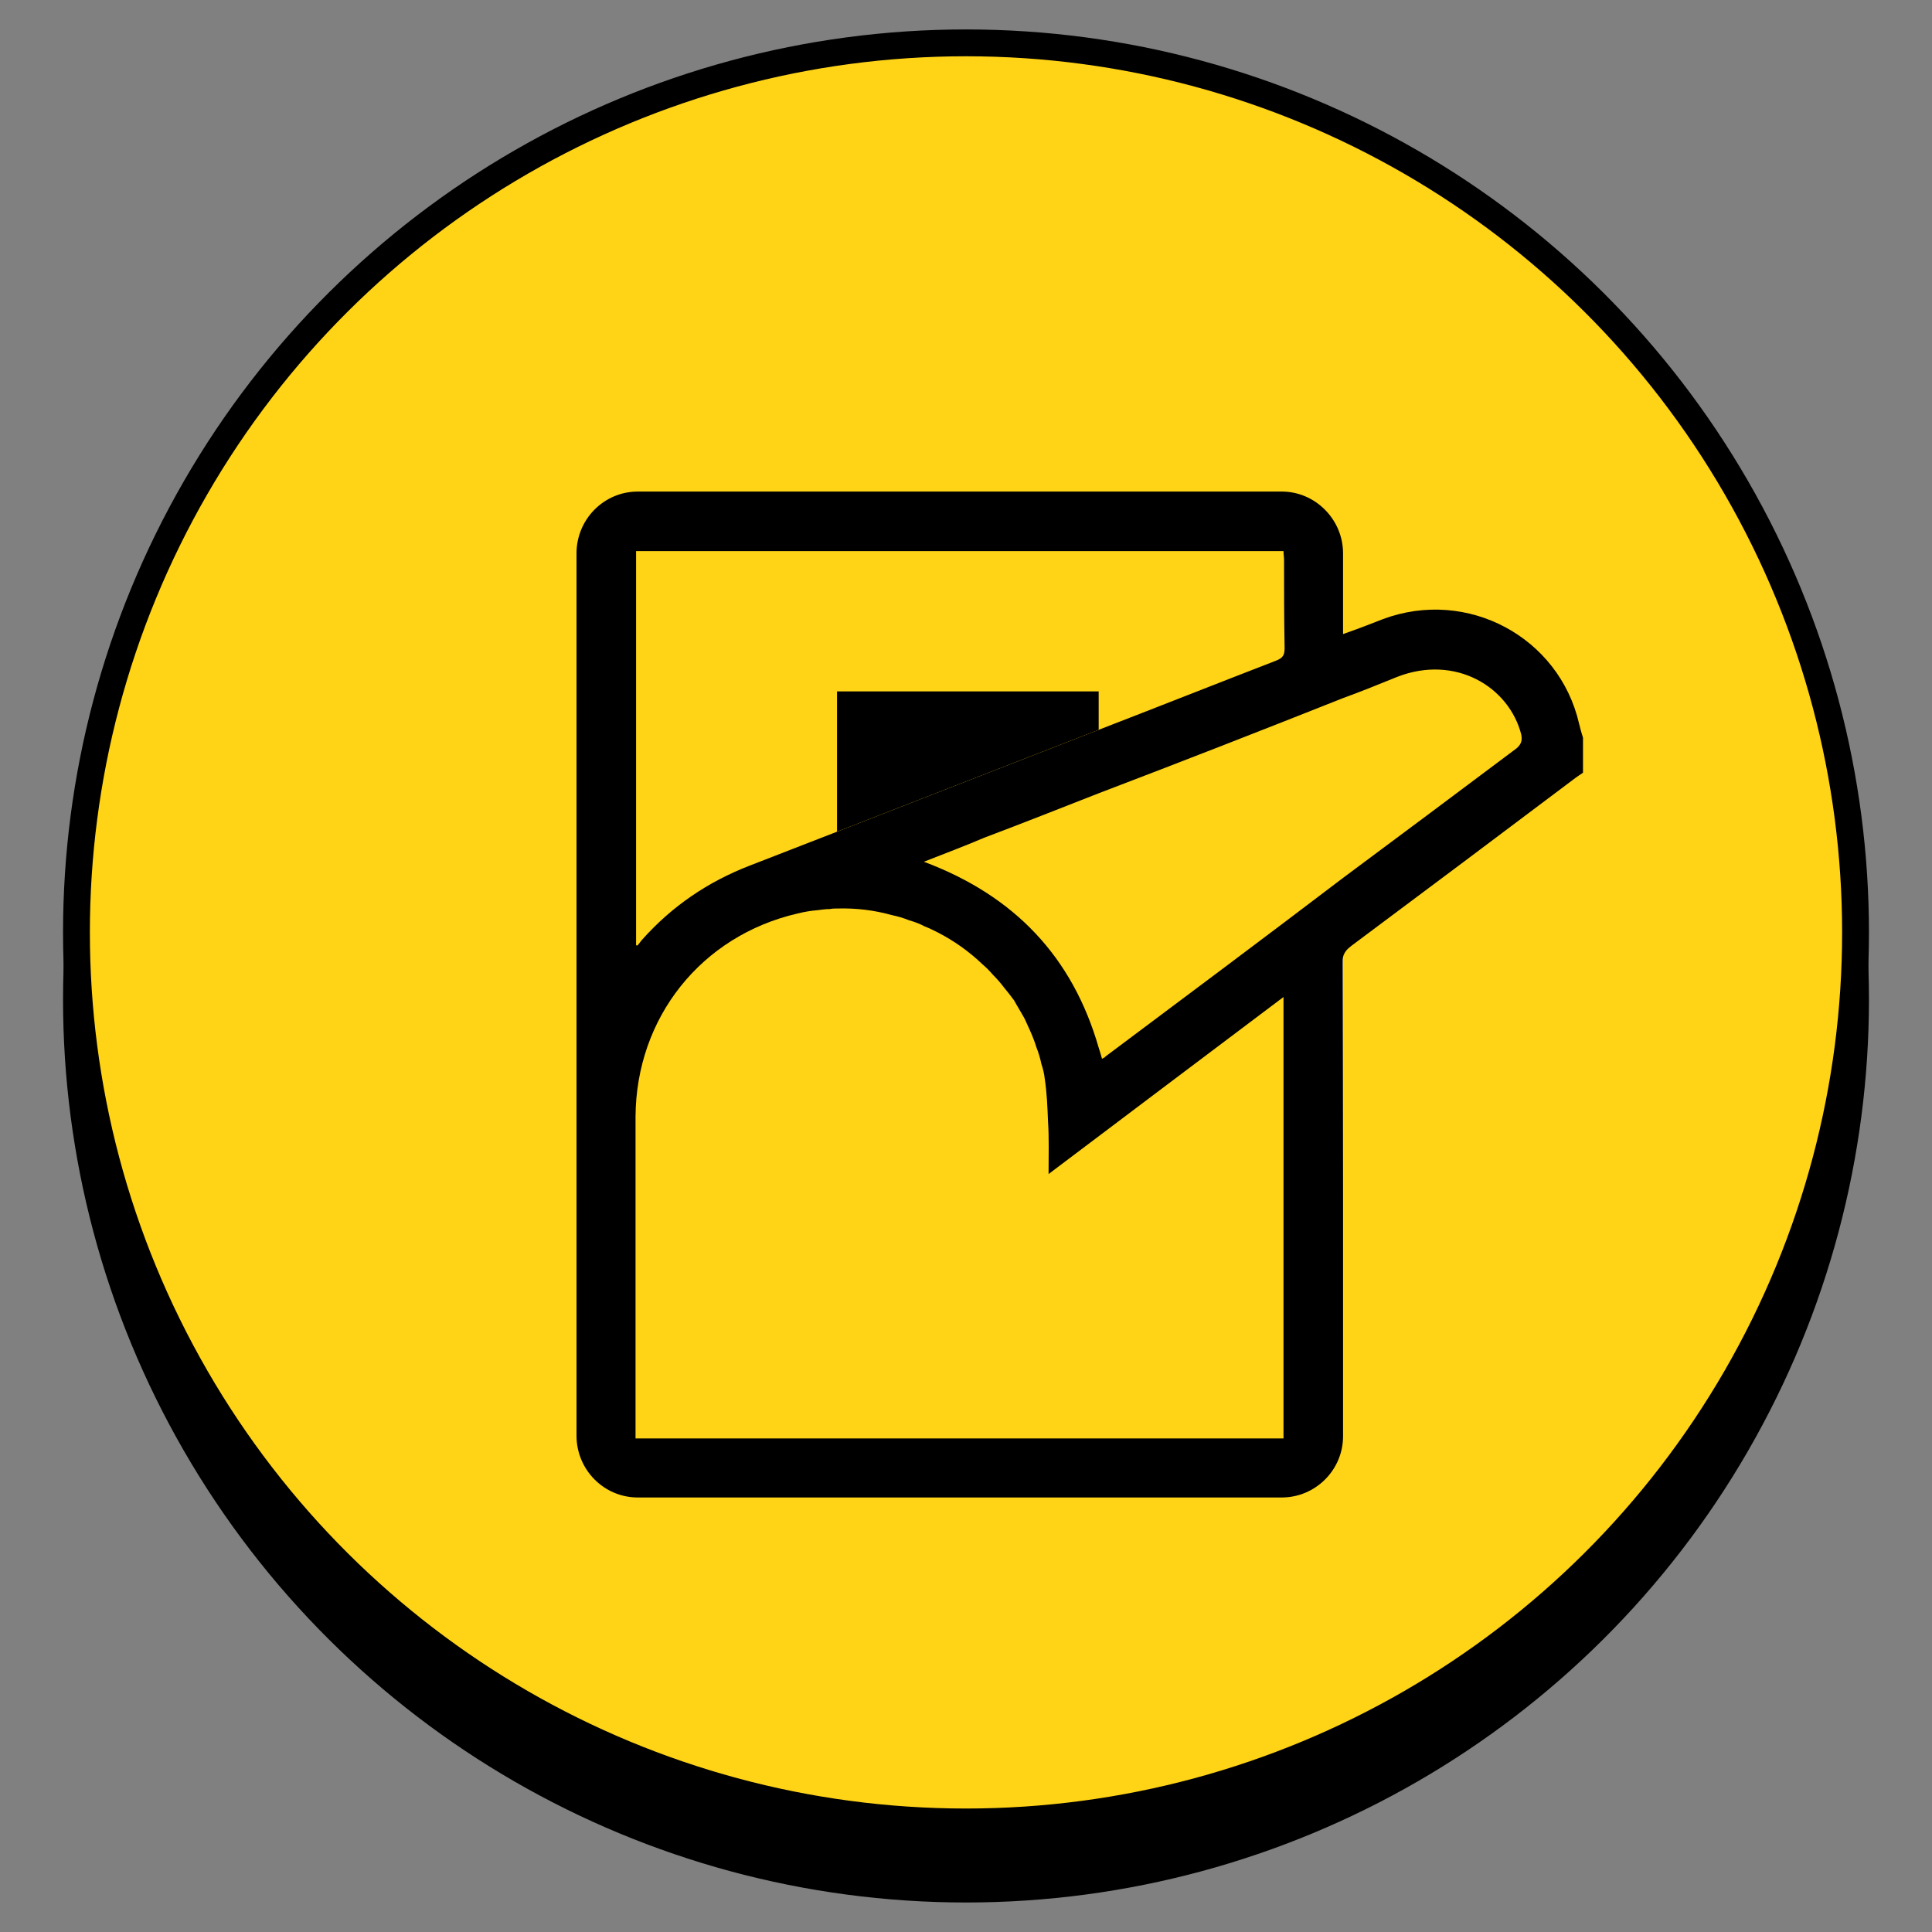
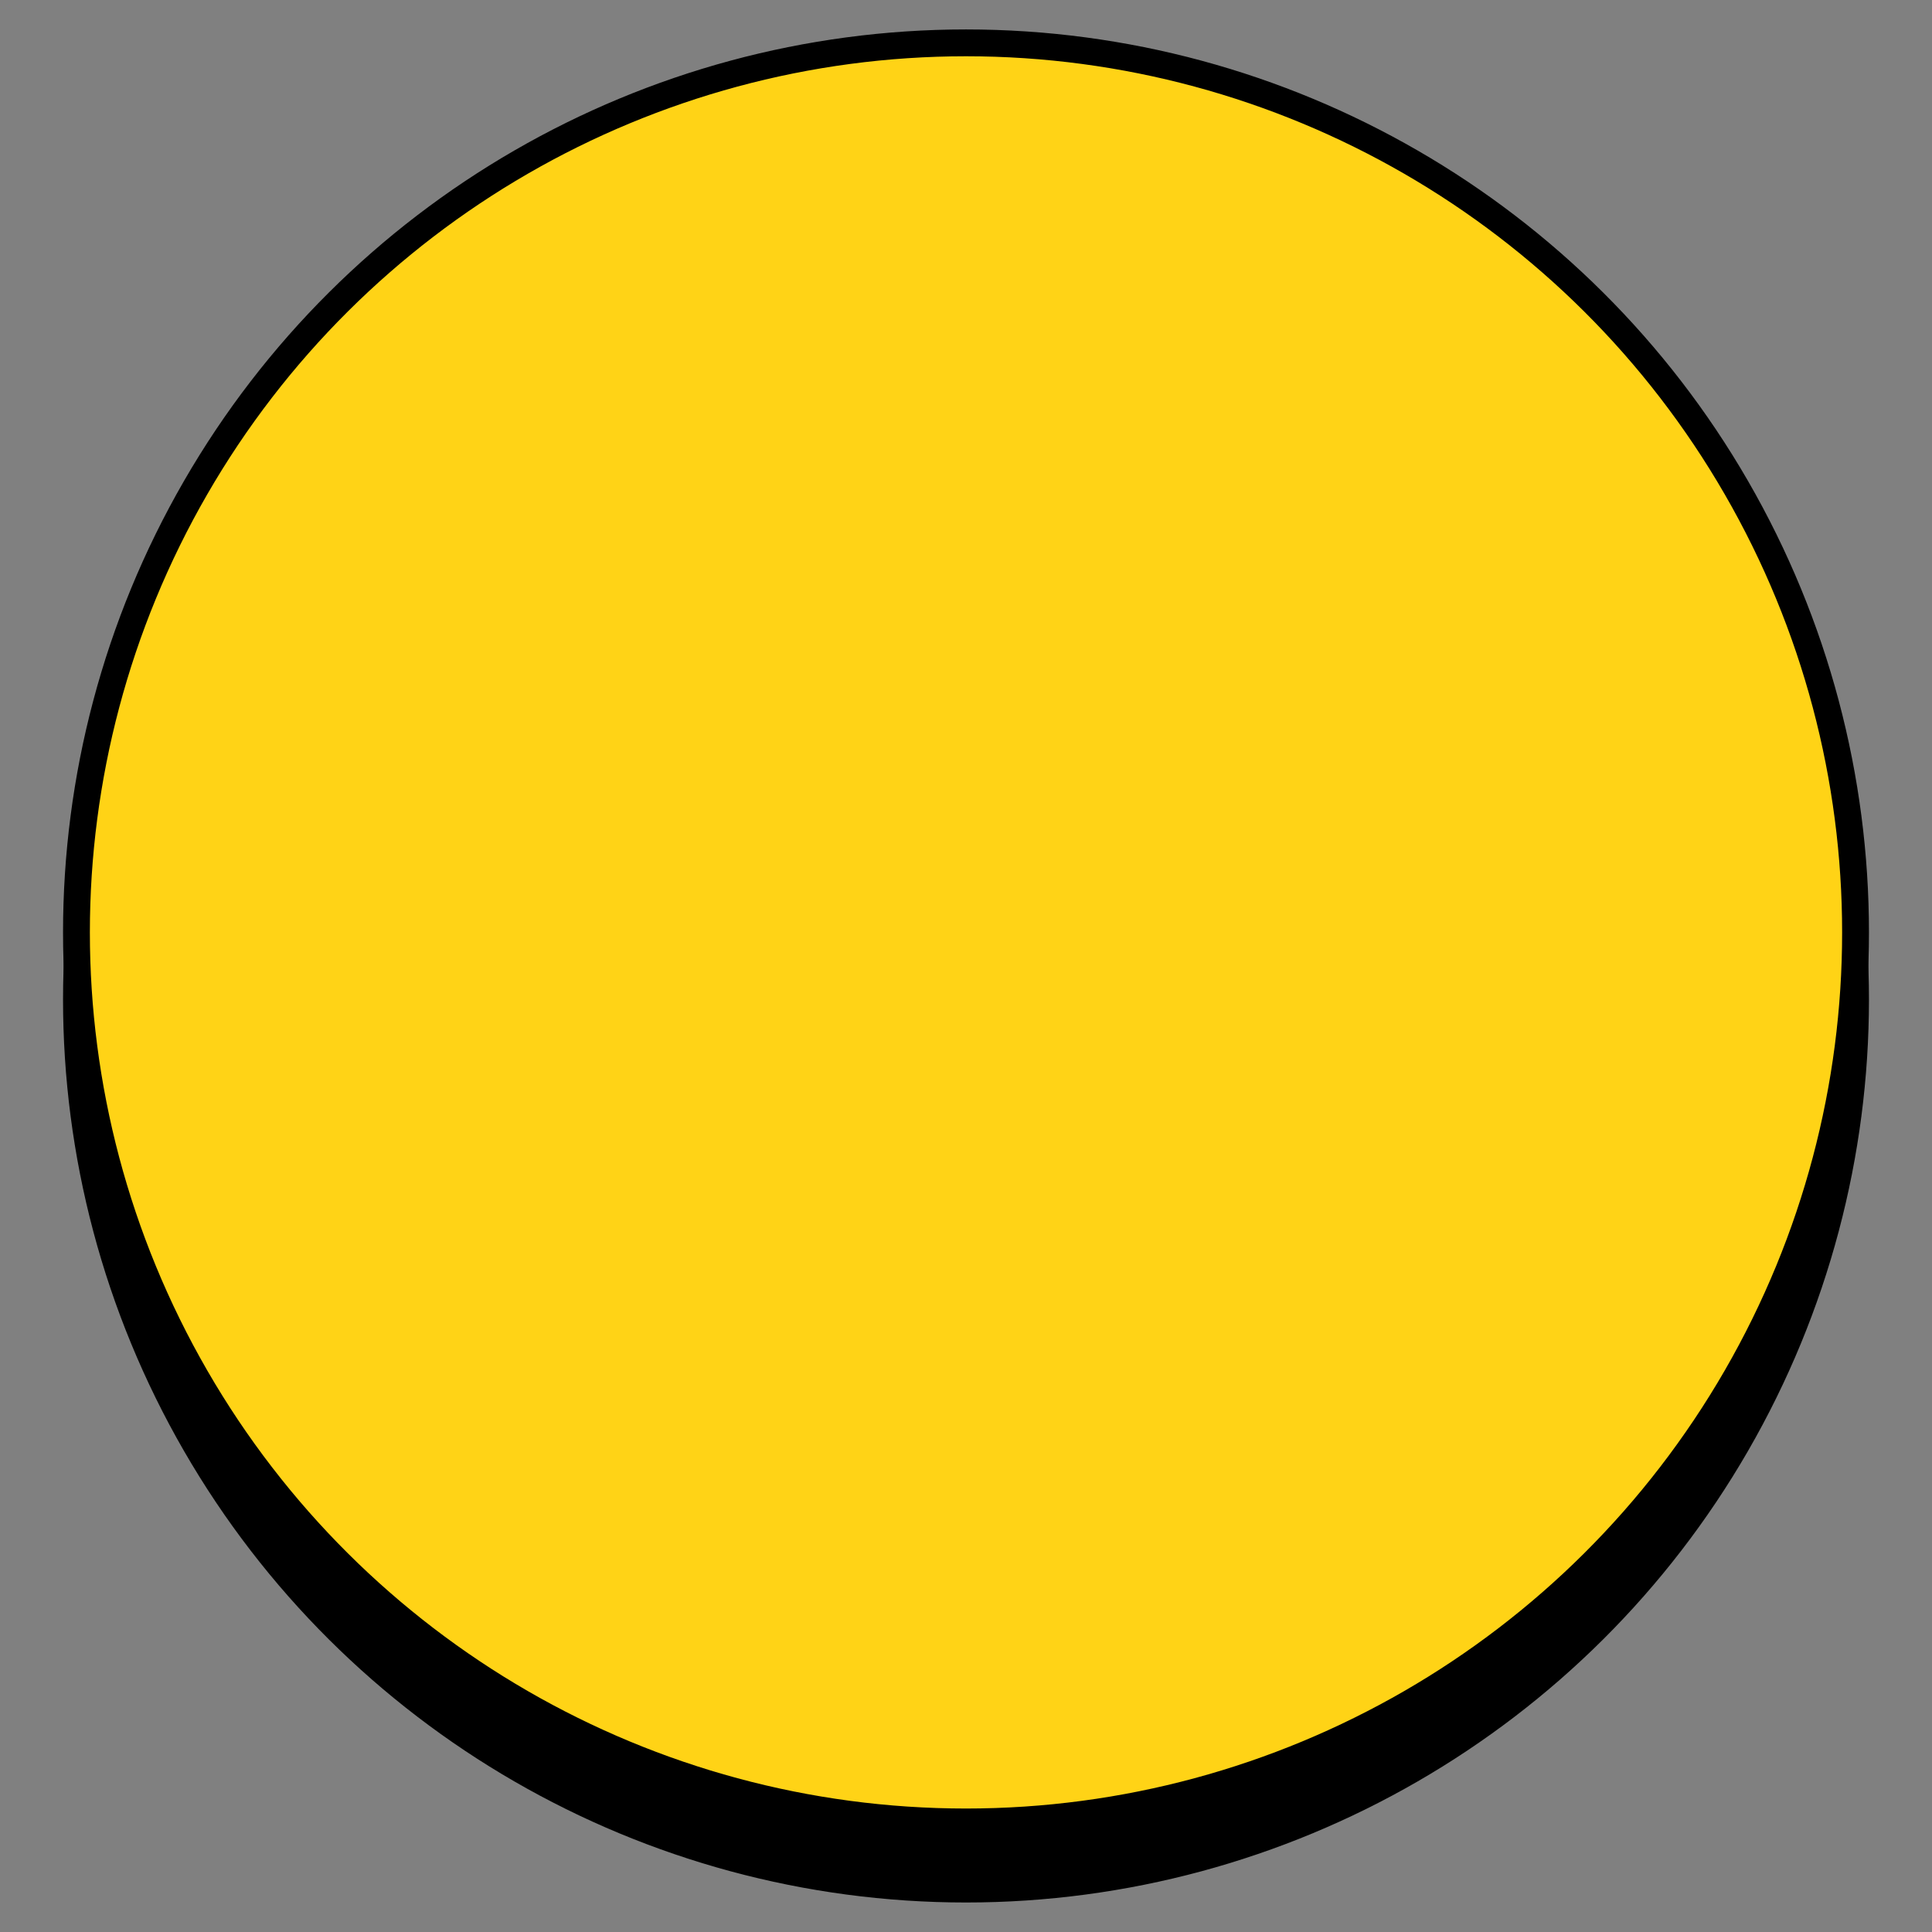
<svg xmlns="http://www.w3.org/2000/svg" width="100%" height="100%" viewBox="0 0 1200 1200" version="1.1" xml:space="preserve" style="fill-rule:evenodd;clip-rule:evenodd;stroke-miterlimit:10;">
  <rect x="0" y="0" width="1200" height="1200" fill="#808080" stroke="none" />
  <g transform="matrix(1,0,0,1,350,350)">
    <g transform="matrix(0,8.333,8.333,0,250,-281.683)">
      <path d="M66.304,-66.304C29.685,-66.304 0,-36.619 0,0C0,36.619 29.685,66.304 66.304,66.304C102.922,66.304 132.608,36.619 132.608,0C132.608,-36.619 102.922,-66.304 66.304,-66.304" style="fill-rule:nonzero;" />
    </g>
    <g transform="matrix(0,8.333,8.333,0,250,-281.683)">
      <circle cx="66.304" cy="0" r="66.304" style="fill:none;stroke:black;stroke-width:2px;" />
    </g>
    <g transform="matrix(0,8.333,8.333,0,250,-323.384)">
      <path d="M66.304,-66.304C29.685,-66.304 0,-36.619 0,0C0,36.619 29.685,66.304 66.304,66.304C102.923,66.304 132.608,36.619 132.608,0C132.608,-36.619 102.923,-66.304 66.304,-66.304" style="fill:rgb(255,211,22);fill-rule:nonzero;" />
    </g>
    <g transform="matrix(0,8.333,8.333,0,250,-323.384)">
      <circle cx="66.304" cy="0" r="66.304" style="fill:none;stroke:black;stroke-width:2px;" />
    </g>
    <g transform="matrix(8.333,0,0,8.333,592.078,420.715)">
-       <path d="M0,-36.722C-4.315,-33.486 -8.589,-30.291 -12.946,-27.054C-18.838,-22.573 -24.73,-18.175 -30.663,-13.735C-30.705,-13.652 -30.788,-13.652 -30.912,-13.569C-30.995,-13.859 -31.078,-14.15 -31.161,-14.399C-33.112,-21.162 -37.427,-25.726 -44.19,-28.257C-42.613,-28.88 -41.161,-29.419 -39.709,-30.042C-36.846,-31.12 -34.024,-32.241 -31.161,-33.361C-25.062,-35.685 -19.004,-38.05 -12.946,-40.456C-11.577,-40.954 -10.249,-41.494 -8.921,-42.033C-4.564,-43.734 -0.581,-41.286 0.332,-37.759C0.415,-37.345 0.373,-37.054 0,-36.722M-17.385,14.729L-65.683,14.729L-65.683,-9.254C-65.642,-16.639 -60.787,-22.739 -53.609,-24.399C-53.111,-24.523 -52.613,-24.606 -52.115,-24.648C-51.825,-24.689 -51.493,-24.731 -51.202,-24.731C-50.995,-24.772 -50.829,-24.772 -50.663,-24.772C-49.252,-24.814 -47.883,-24.648 -46.555,-24.274C-46.14,-24.191 -45.725,-24.067 -45.31,-23.901C-44.895,-23.776 -44.522,-23.652 -44.148,-23.444C-43.816,-23.32 -43.485,-23.154 -43.153,-22.988C-41.949,-22.365 -40.829,-21.577 -39.833,-20.623C-39.543,-20.374 -39.294,-20.125 -39.045,-19.834C-38.754,-19.544 -38.464,-19.212 -38.215,-18.88C-37.966,-18.59 -37.717,-18.258 -37.468,-17.926C-37.219,-17.469 -36.929,-17.013 -36.68,-16.556C-36.555,-16.266 -36.389,-15.934 -36.265,-15.643C-36.099,-15.27 -35.933,-14.855 -35.808,-14.44C-35.643,-14.025 -35.518,-13.61 -35.435,-13.196C-35.31,-12.822 -35.228,-12.49 -35.186,-12.117C-35.02,-11.038 -34.979,-9.959 -34.937,-8.88C-34.854,-7.677 -34.896,-6.432 -34.896,-4.98C-29.004,-9.42 -23.236,-13.776 -17.385,-18.175L-17.385,14.729ZM-65.642,-51.41L-17.385,-51.41C-17.385,-51.203 -17.344,-50.954 -17.344,-50.747C-17.344,-48.547 -17.344,-46.39 -17.303,-44.191C-17.303,-43.651 -17.427,-43.444 -17.966,-43.236C-22.365,-41.535 -26.763,-39.792 -31.161,-38.091C-37.676,-35.56 -44.148,-33.029 -50.663,-30.498C-52.821,-29.668 -55.02,-28.797 -57.177,-27.967C-60.289,-26.764 -62.986,-24.938 -65.227,-22.407C-65.31,-22.283 -65.434,-22.158 -65.517,-22.034C-65.559,-21.992 -65.6,-22.034 -65.642,-22.034L-65.642,-51.41ZM4.647,-38.548C3.153,-45.021 -3.693,-48.672 -9.958,-46.348C-10.913,-45.975 -11.867,-45.601 -12.946,-45.228L-12.946,-51.244C-12.946,-53.775 -15.021,-55.85 -17.51,-55.85L-65.517,-55.85C-68.048,-55.85 -70.082,-53.775 -70.082,-51.244L-70.082,14.522C-70.082,17.053 -68.048,19.128 -65.517,19.128L-17.51,19.128C-15.021,19.128 -12.946,17.094 -12.946,14.563L-12.946,-21.162C-12.863,-21.494 -12.656,-21.743 -12.323,-21.992C-6.763,-26.141 -1.162,-30.332 4.398,-34.523C4.564,-34.647 4.772,-34.772 4.938,-34.896L4.938,-37.51C4.813,-37.884 4.73,-38.216 4.647,-38.548" style="fill-rule:nonzero;" />
-     </g>
+       </g>
    <g transform="matrix(8.333,0,0,8.333,484.278,541.81)">
-       <path d="M0,-35.699L0,0C0,-11.781 0,-23.529 -0.032,-35.31C-0.032,-35.439 -0.032,-35.569 0,-35.699" style="fill:white;fill-rule:nonzero;" />
-     </g>
+       </g>
    <g transform="matrix(0,8.333,8.333,0,294.71,204.253)">
-       <path d="M-14.979,4.523L-12.116,4.523C-9.585,-1.991 -7.054,-8.464 -4.523,-14.979L-14.979,-14.979L-14.979,4.523Z" style="fill-rule:nonzero;" />
-     </g>
+       </g>
  </g>
</svg>